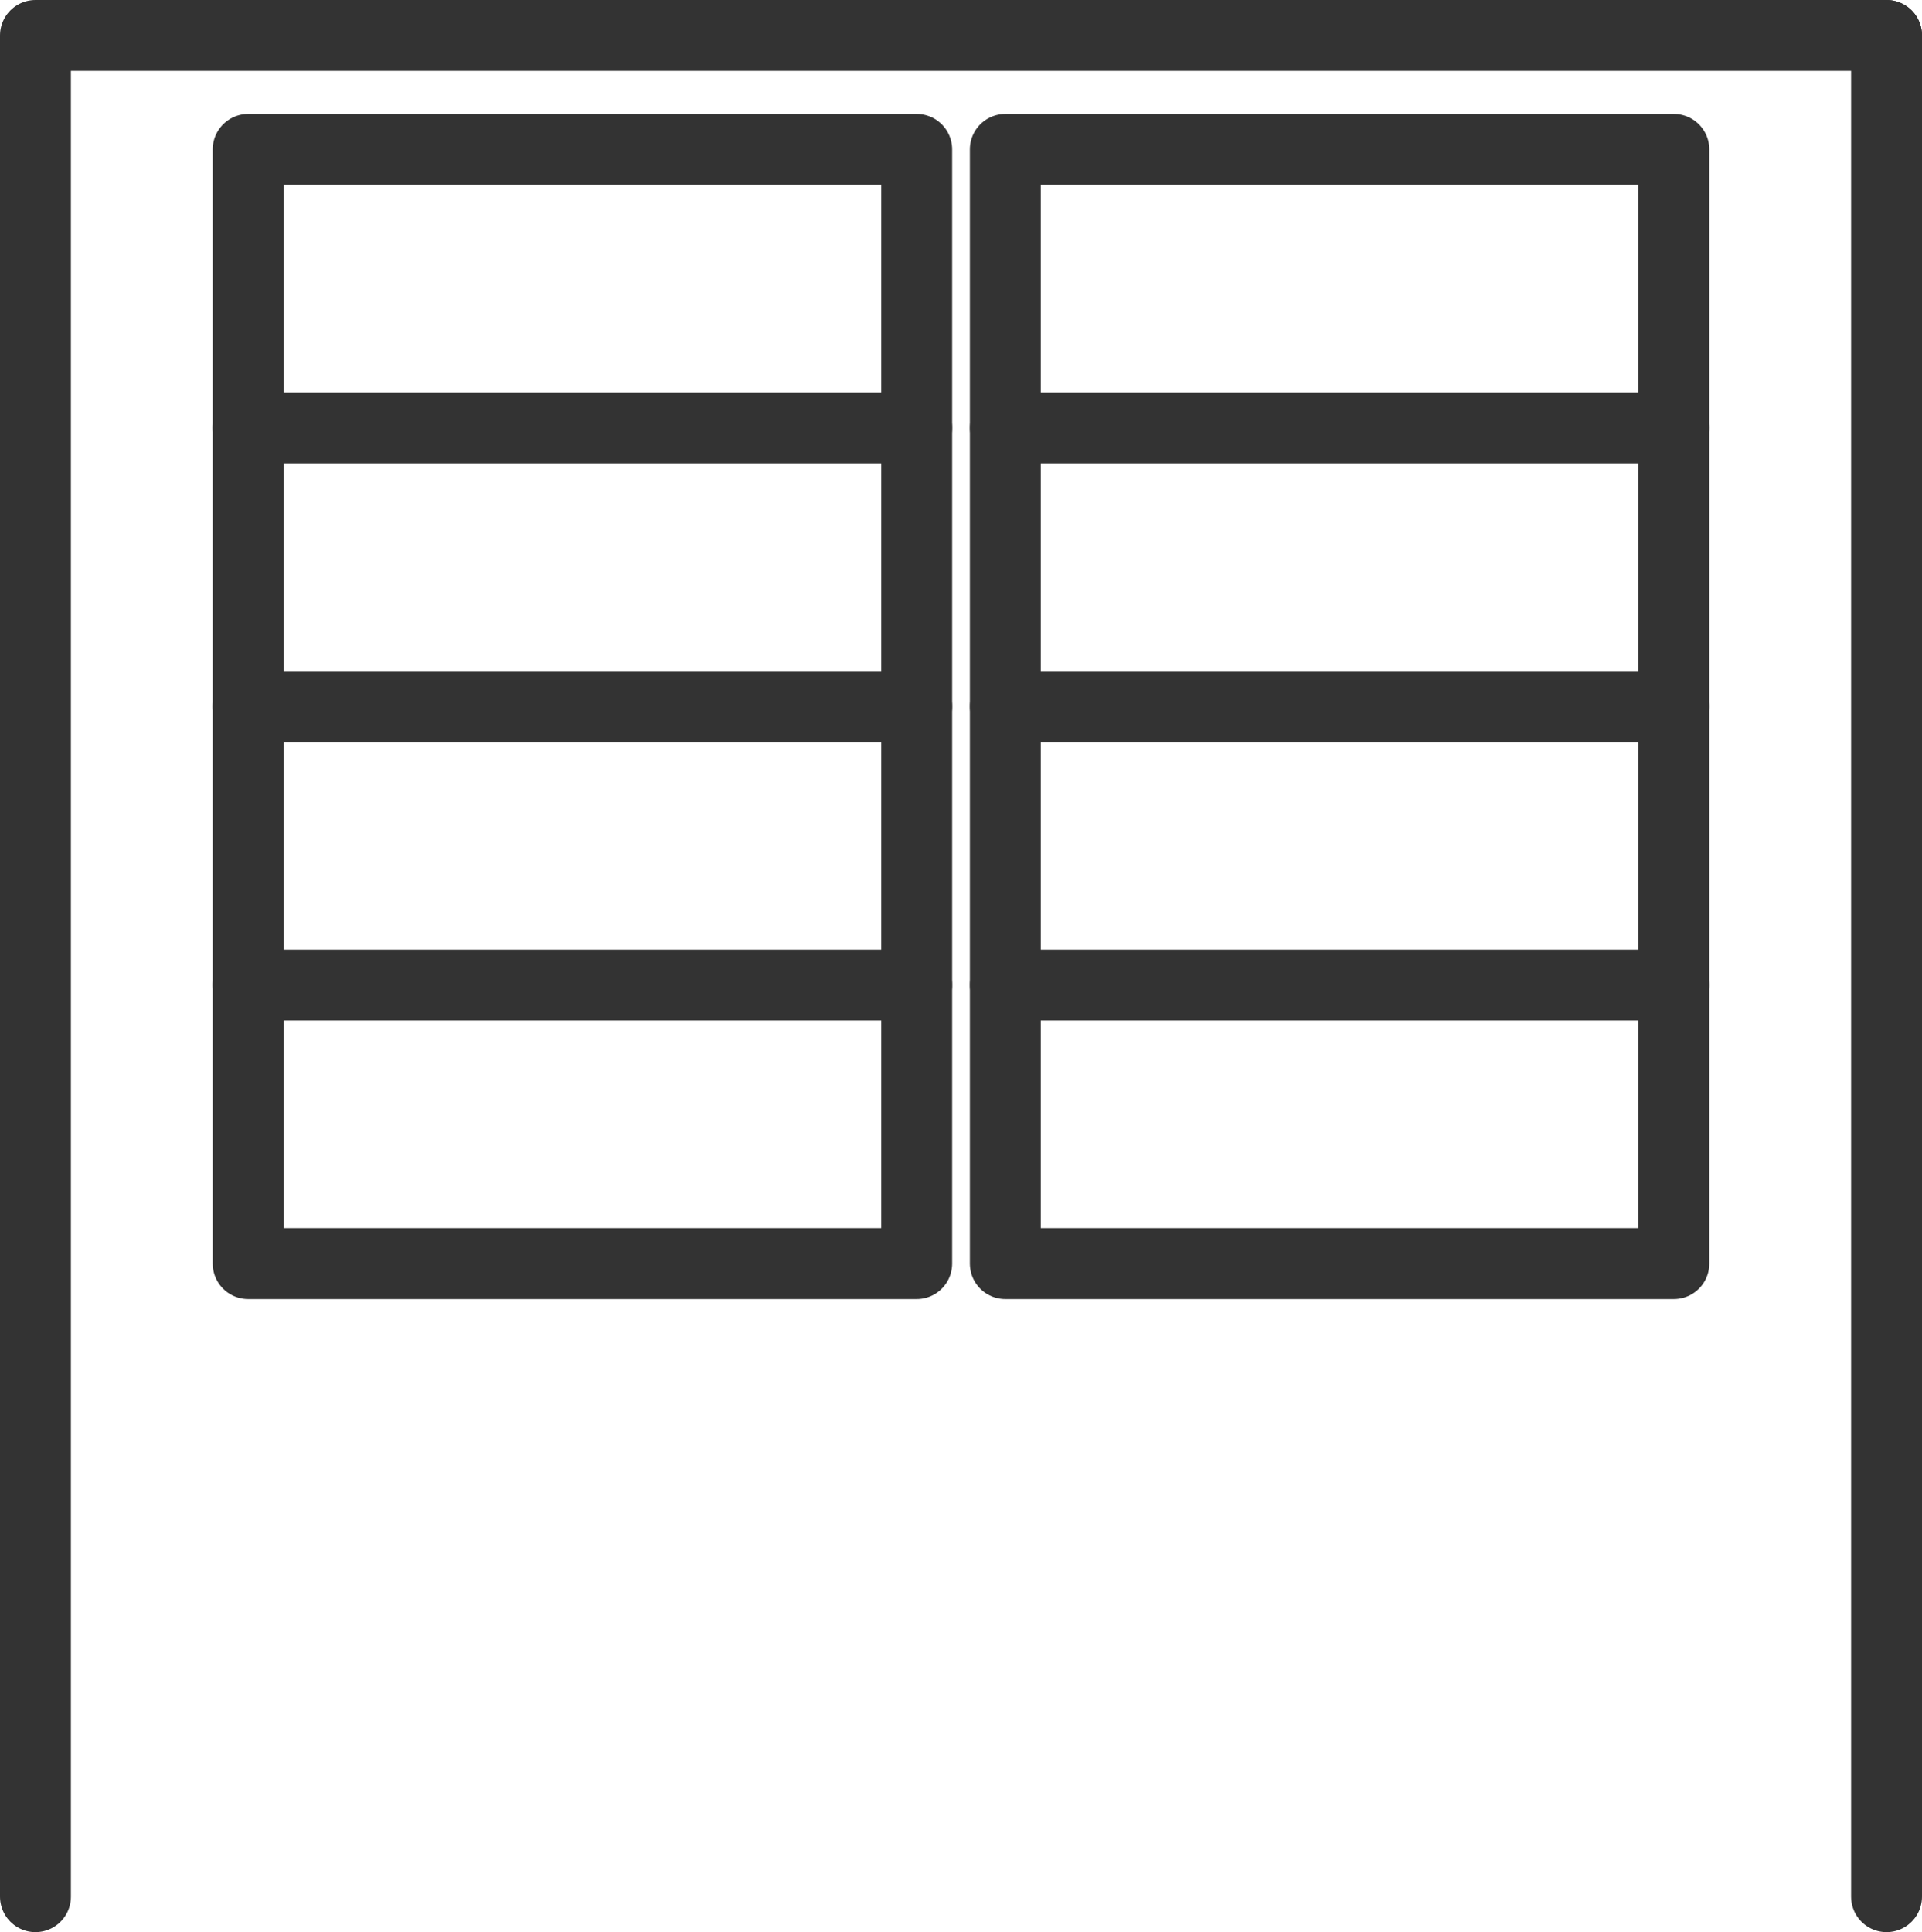
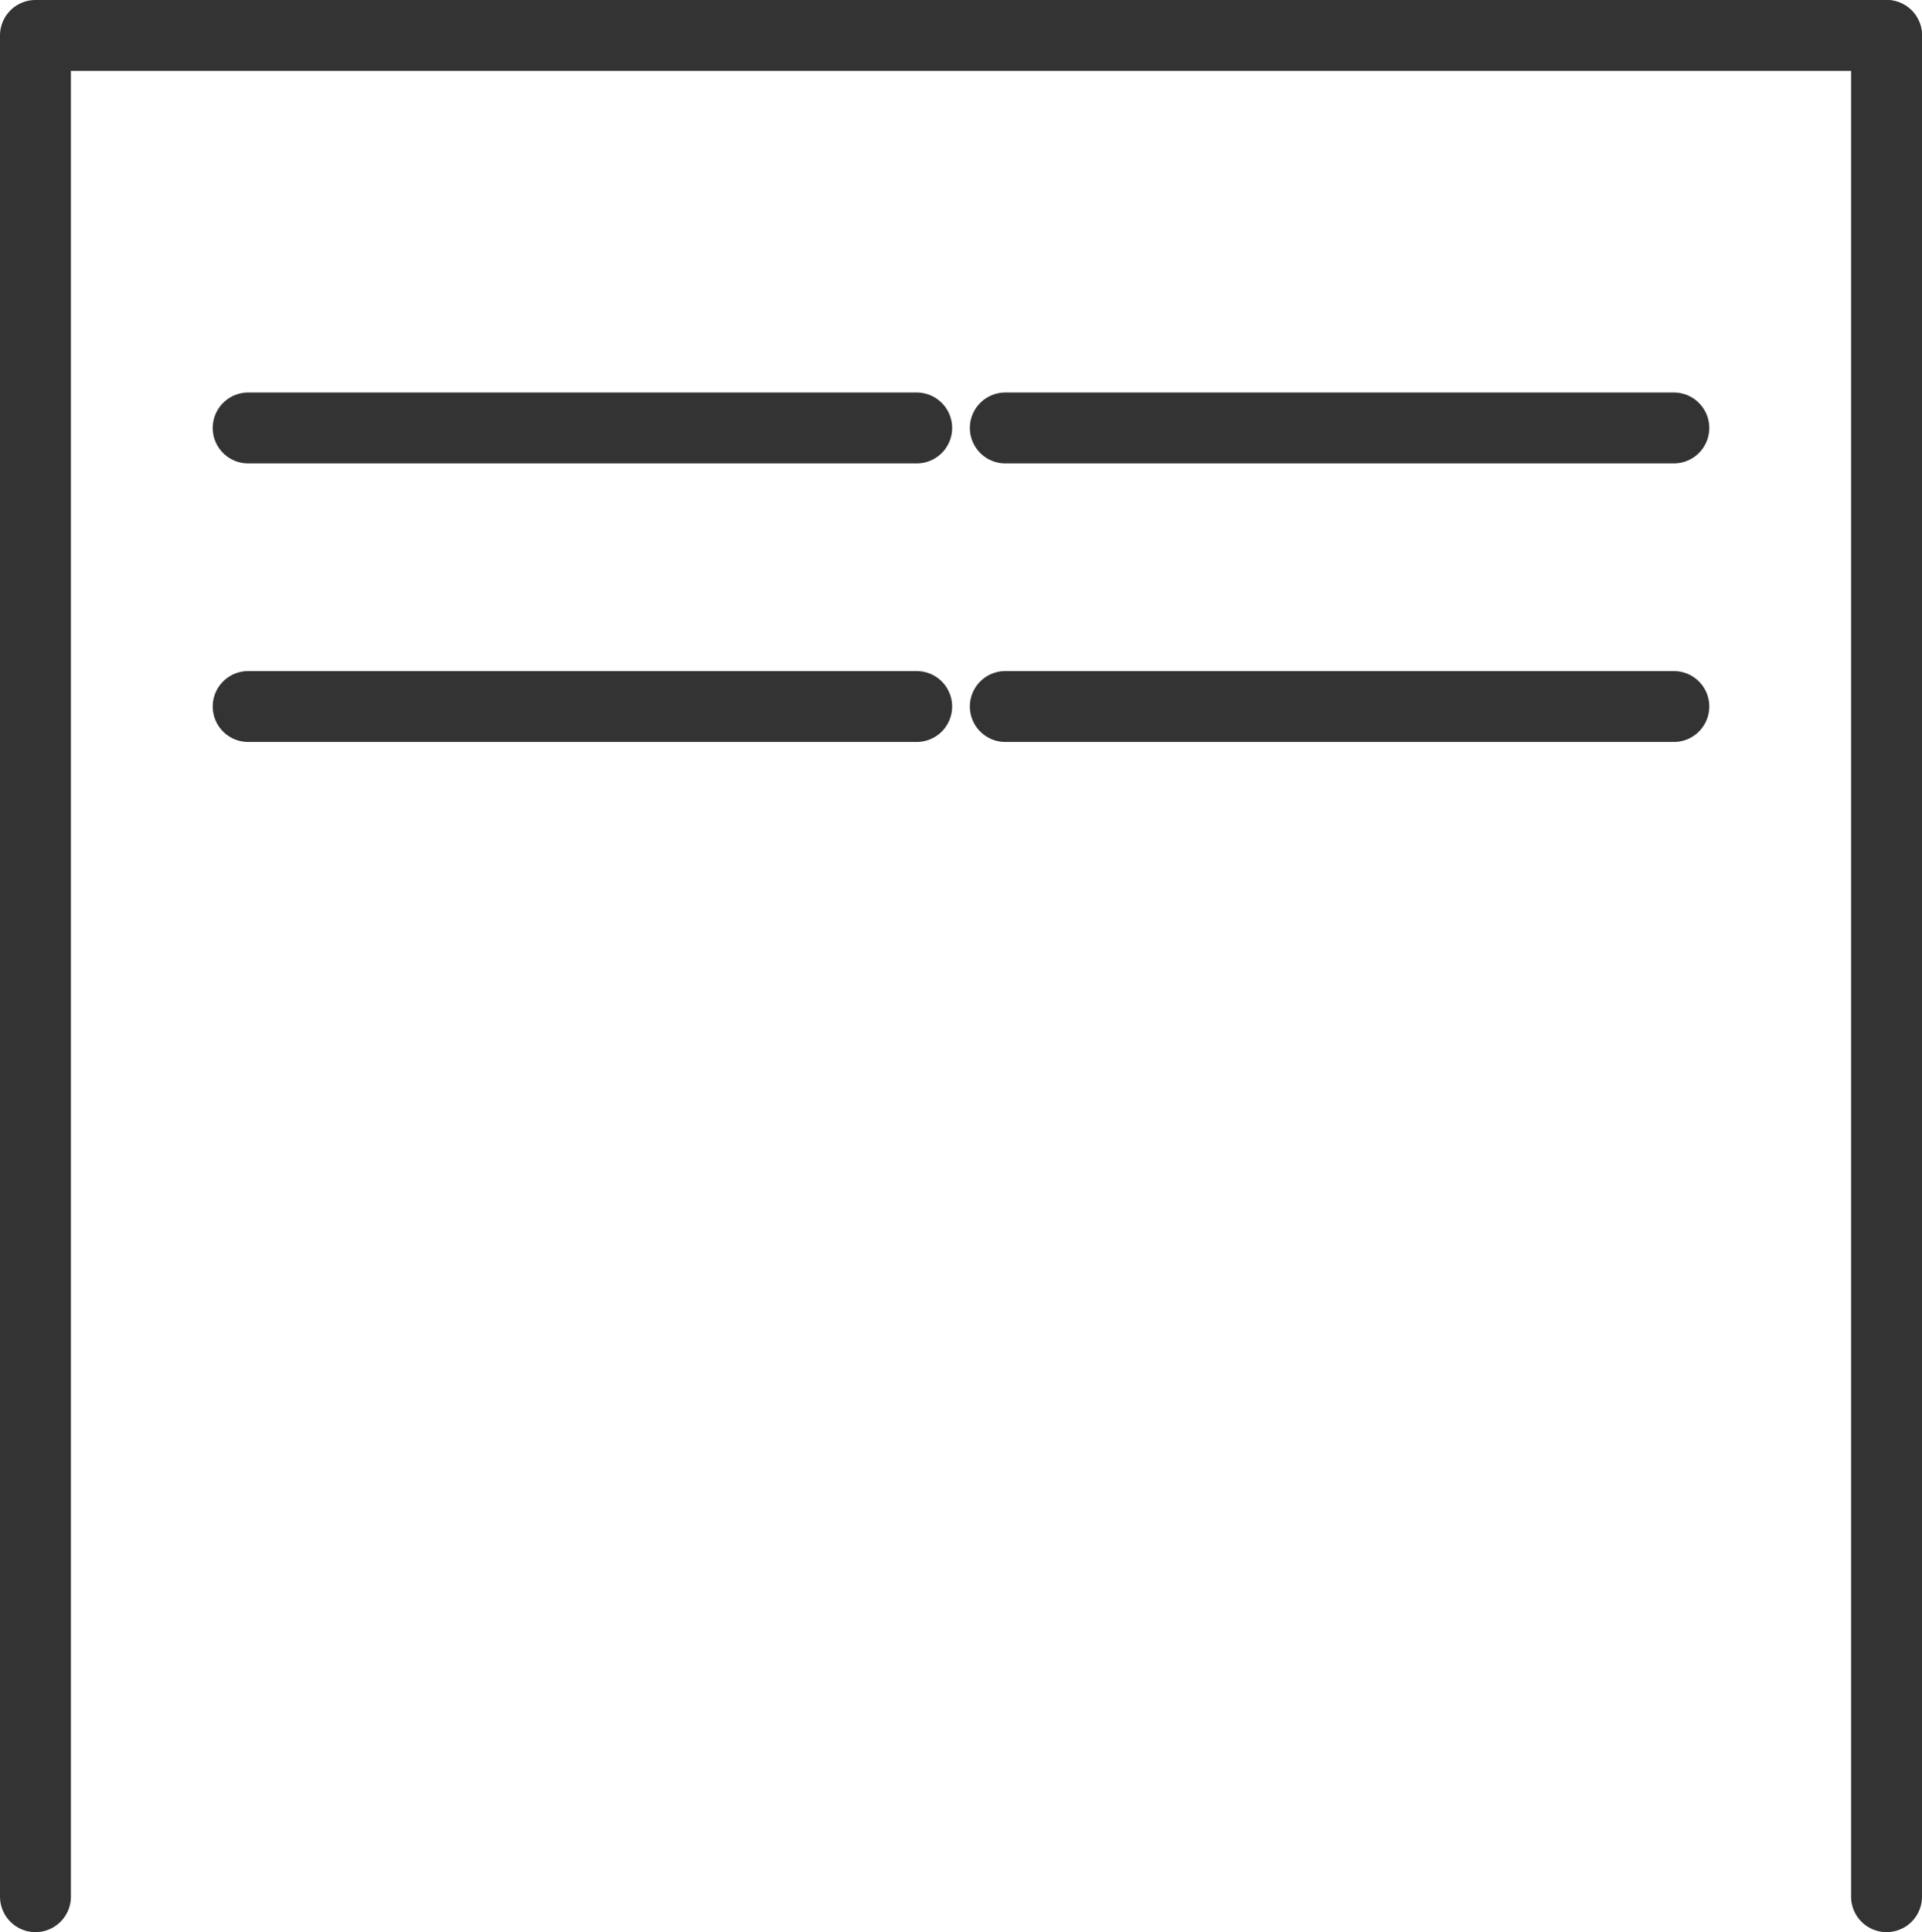
<svg xmlns="http://www.w3.org/2000/svg" id="INCISIONE" viewBox="0 0 7.59 7.63">
  <defs>
    <style>
      .cls-1 {
        fill: none;
        stroke: #333;
        stroke-linecap: round;
        stroke-linejoin: round;
        stroke-width: .28px;
      }
    </style>
  </defs>
  <g id="LWPOLYLINE">
-     <rect class="cls-1" x=".98" y=".59" width="2.64" height="4.4" />
-   </g>
+     </g>
  <g id="LINE">
    <line class="cls-1" x1=".98" y1="1.69" x2="3.62" y2="1.69" />
  </g>
  <g id="LWPOLYLINE-2" data-name="LWPOLYLINE">
-     <rect class="cls-1" x="3.97" y=".59" width="2.64" height="4.4" />
-   </g>
+     </g>
  <g id="LINE-2" data-name="LINE">
    <line class="cls-1" x1="3.97" y1="1.69" x2="6.61" y2="1.69" />
  </g>
  <g id="LWPOLYLINE-3" data-name="LWPOLYLINE">
    <polyline class="cls-1" points=".14 7.49 .14 .14 7.45 .14" />
  </g>
  <g id="LWPOLYLINE-4" data-name="LWPOLYLINE">
    <line class="cls-1" x1="7.45" y1=".14" x2="7.45" y2="7.49" />
  </g>
  <g id="LINE-3" data-name="LINE">
    <line class="cls-1" x1=".98" y1="2.79" x2="3.62" y2="2.79" />
  </g>
  <g id="LINE-4" data-name="LINE">
-     <line class="cls-1" x1=".98" y1="3.89" x2="3.62" y2="3.89" />
-   </g>
+     </g>
  <g id="LINE-5" data-name="LINE">
    <line class="cls-1" x1="3.97" y1="2.79" x2="6.61" y2="2.79" />
  </g>
  <g id="LINE-6" data-name="LINE">
-     <line class="cls-1" x1="3.97" y1="3.89" x2="6.61" y2="3.89" />
-   </g>
+     </g>
</svg>